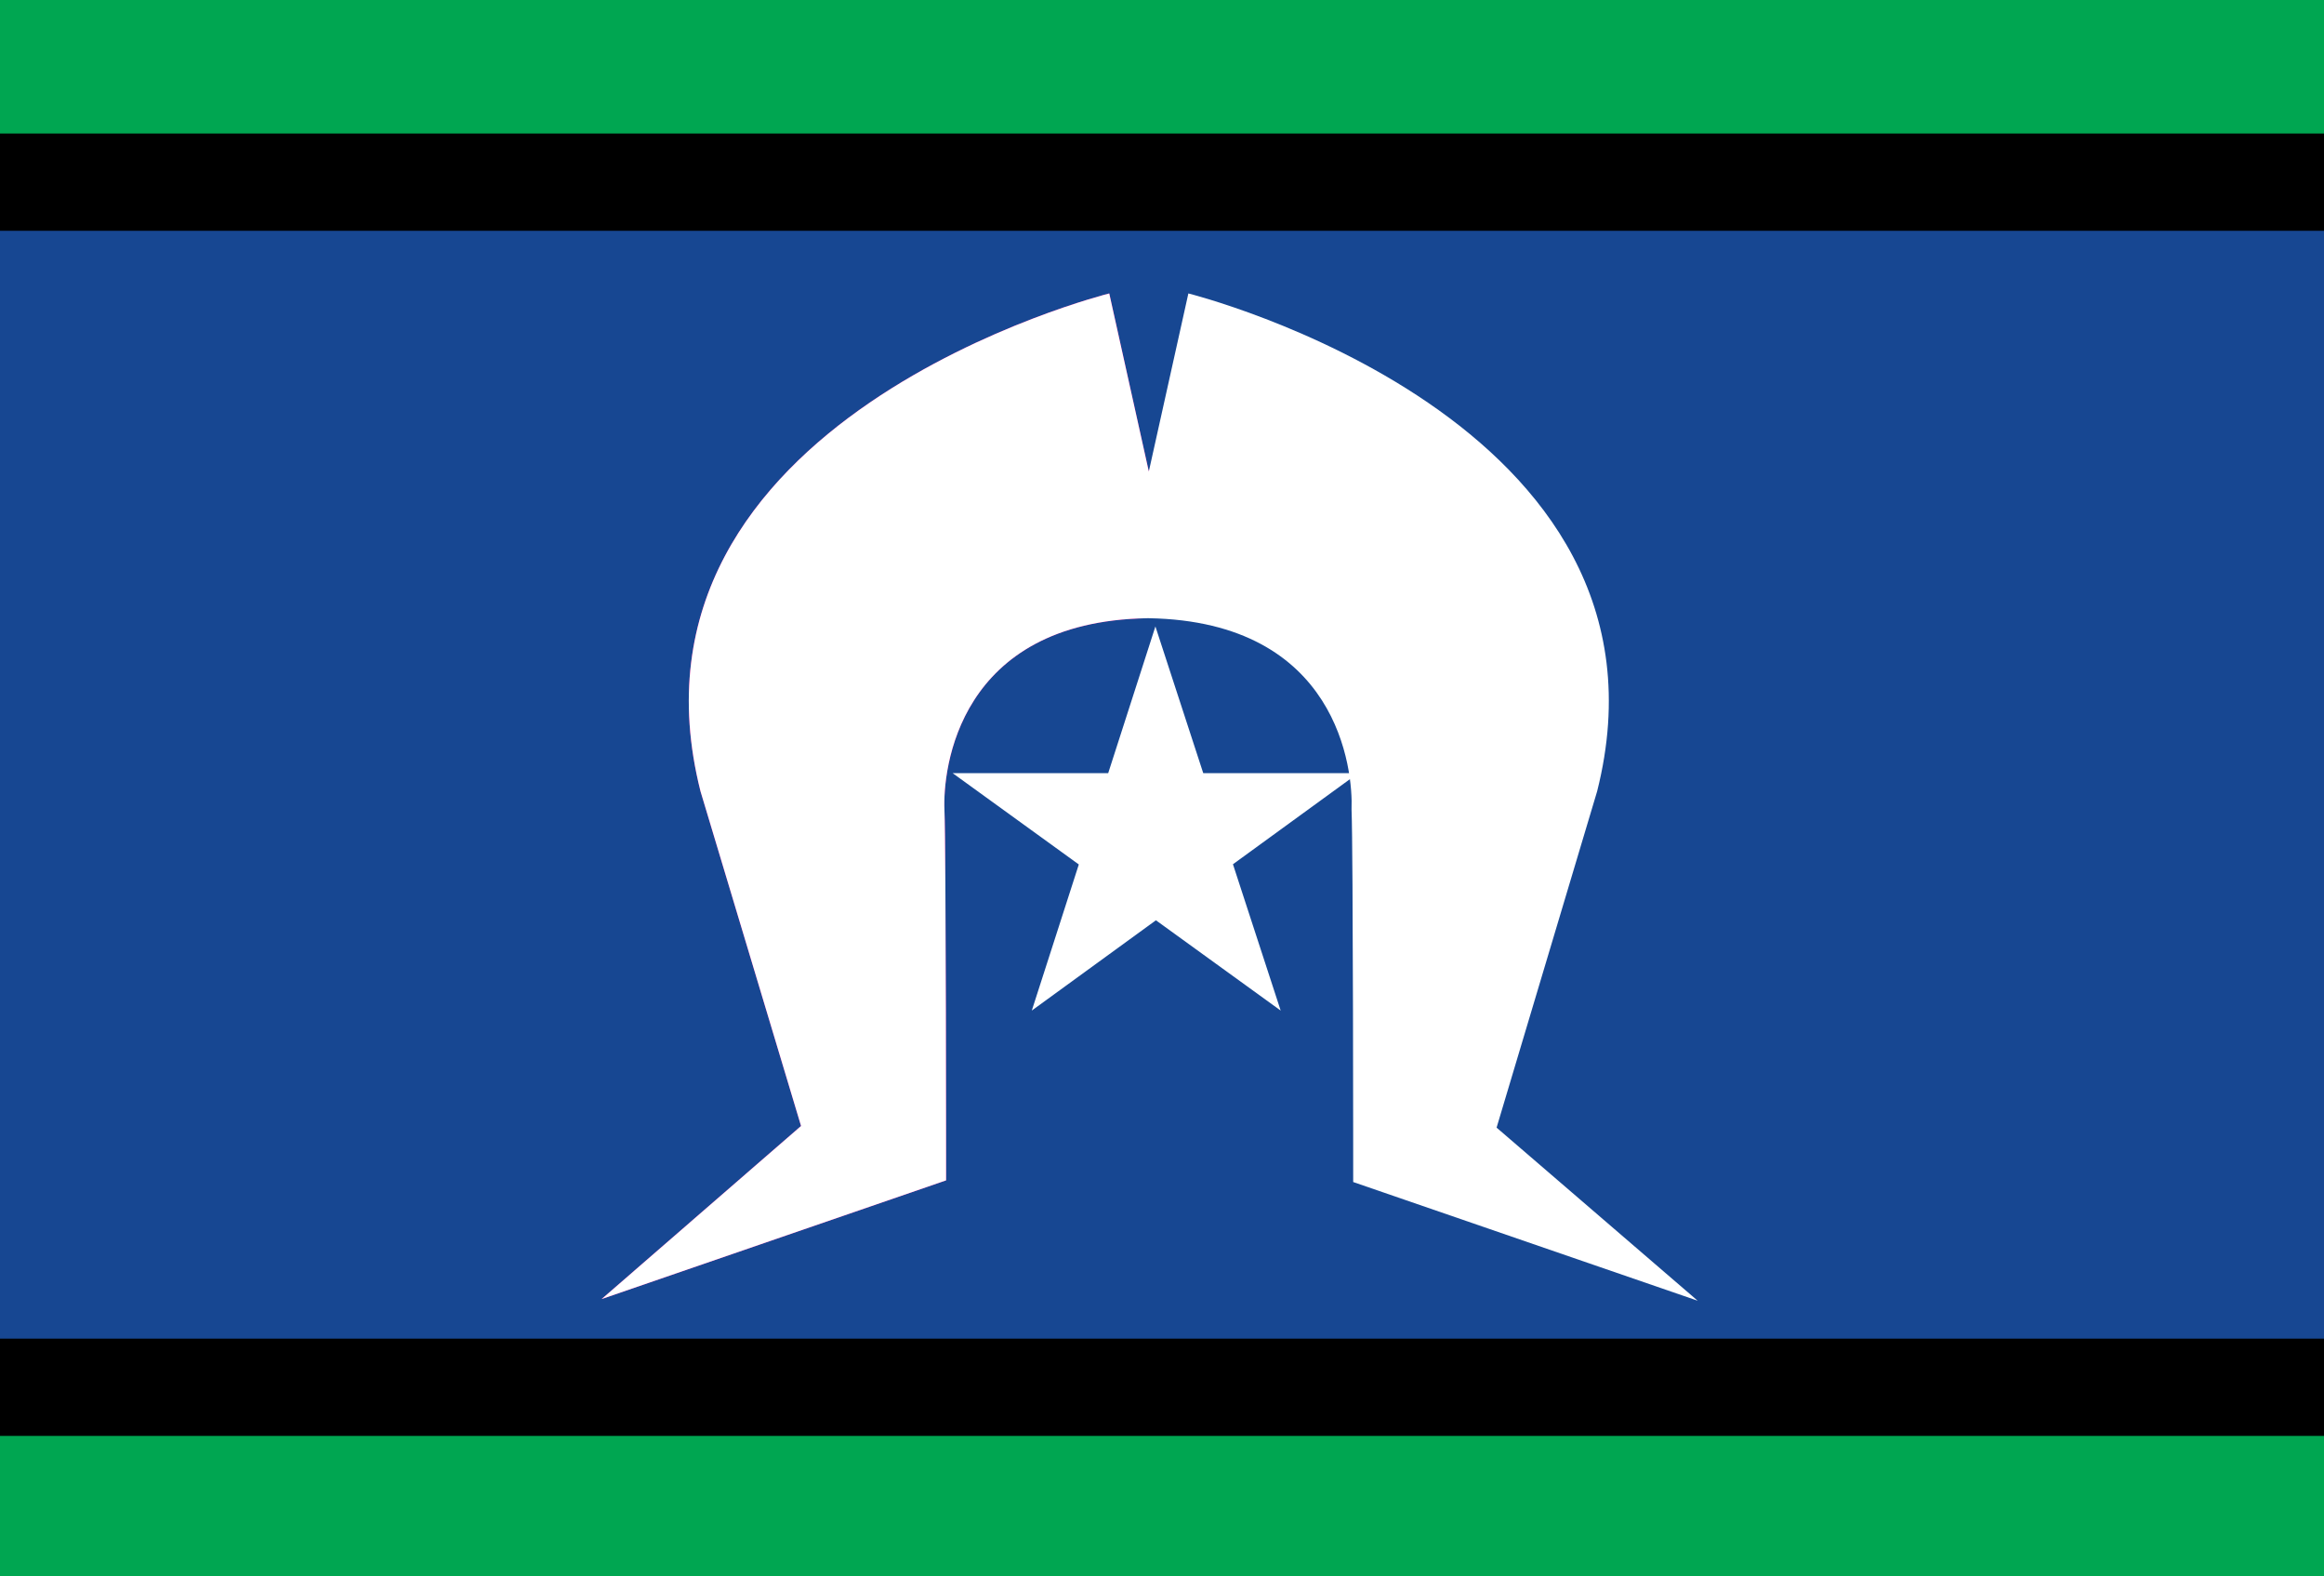
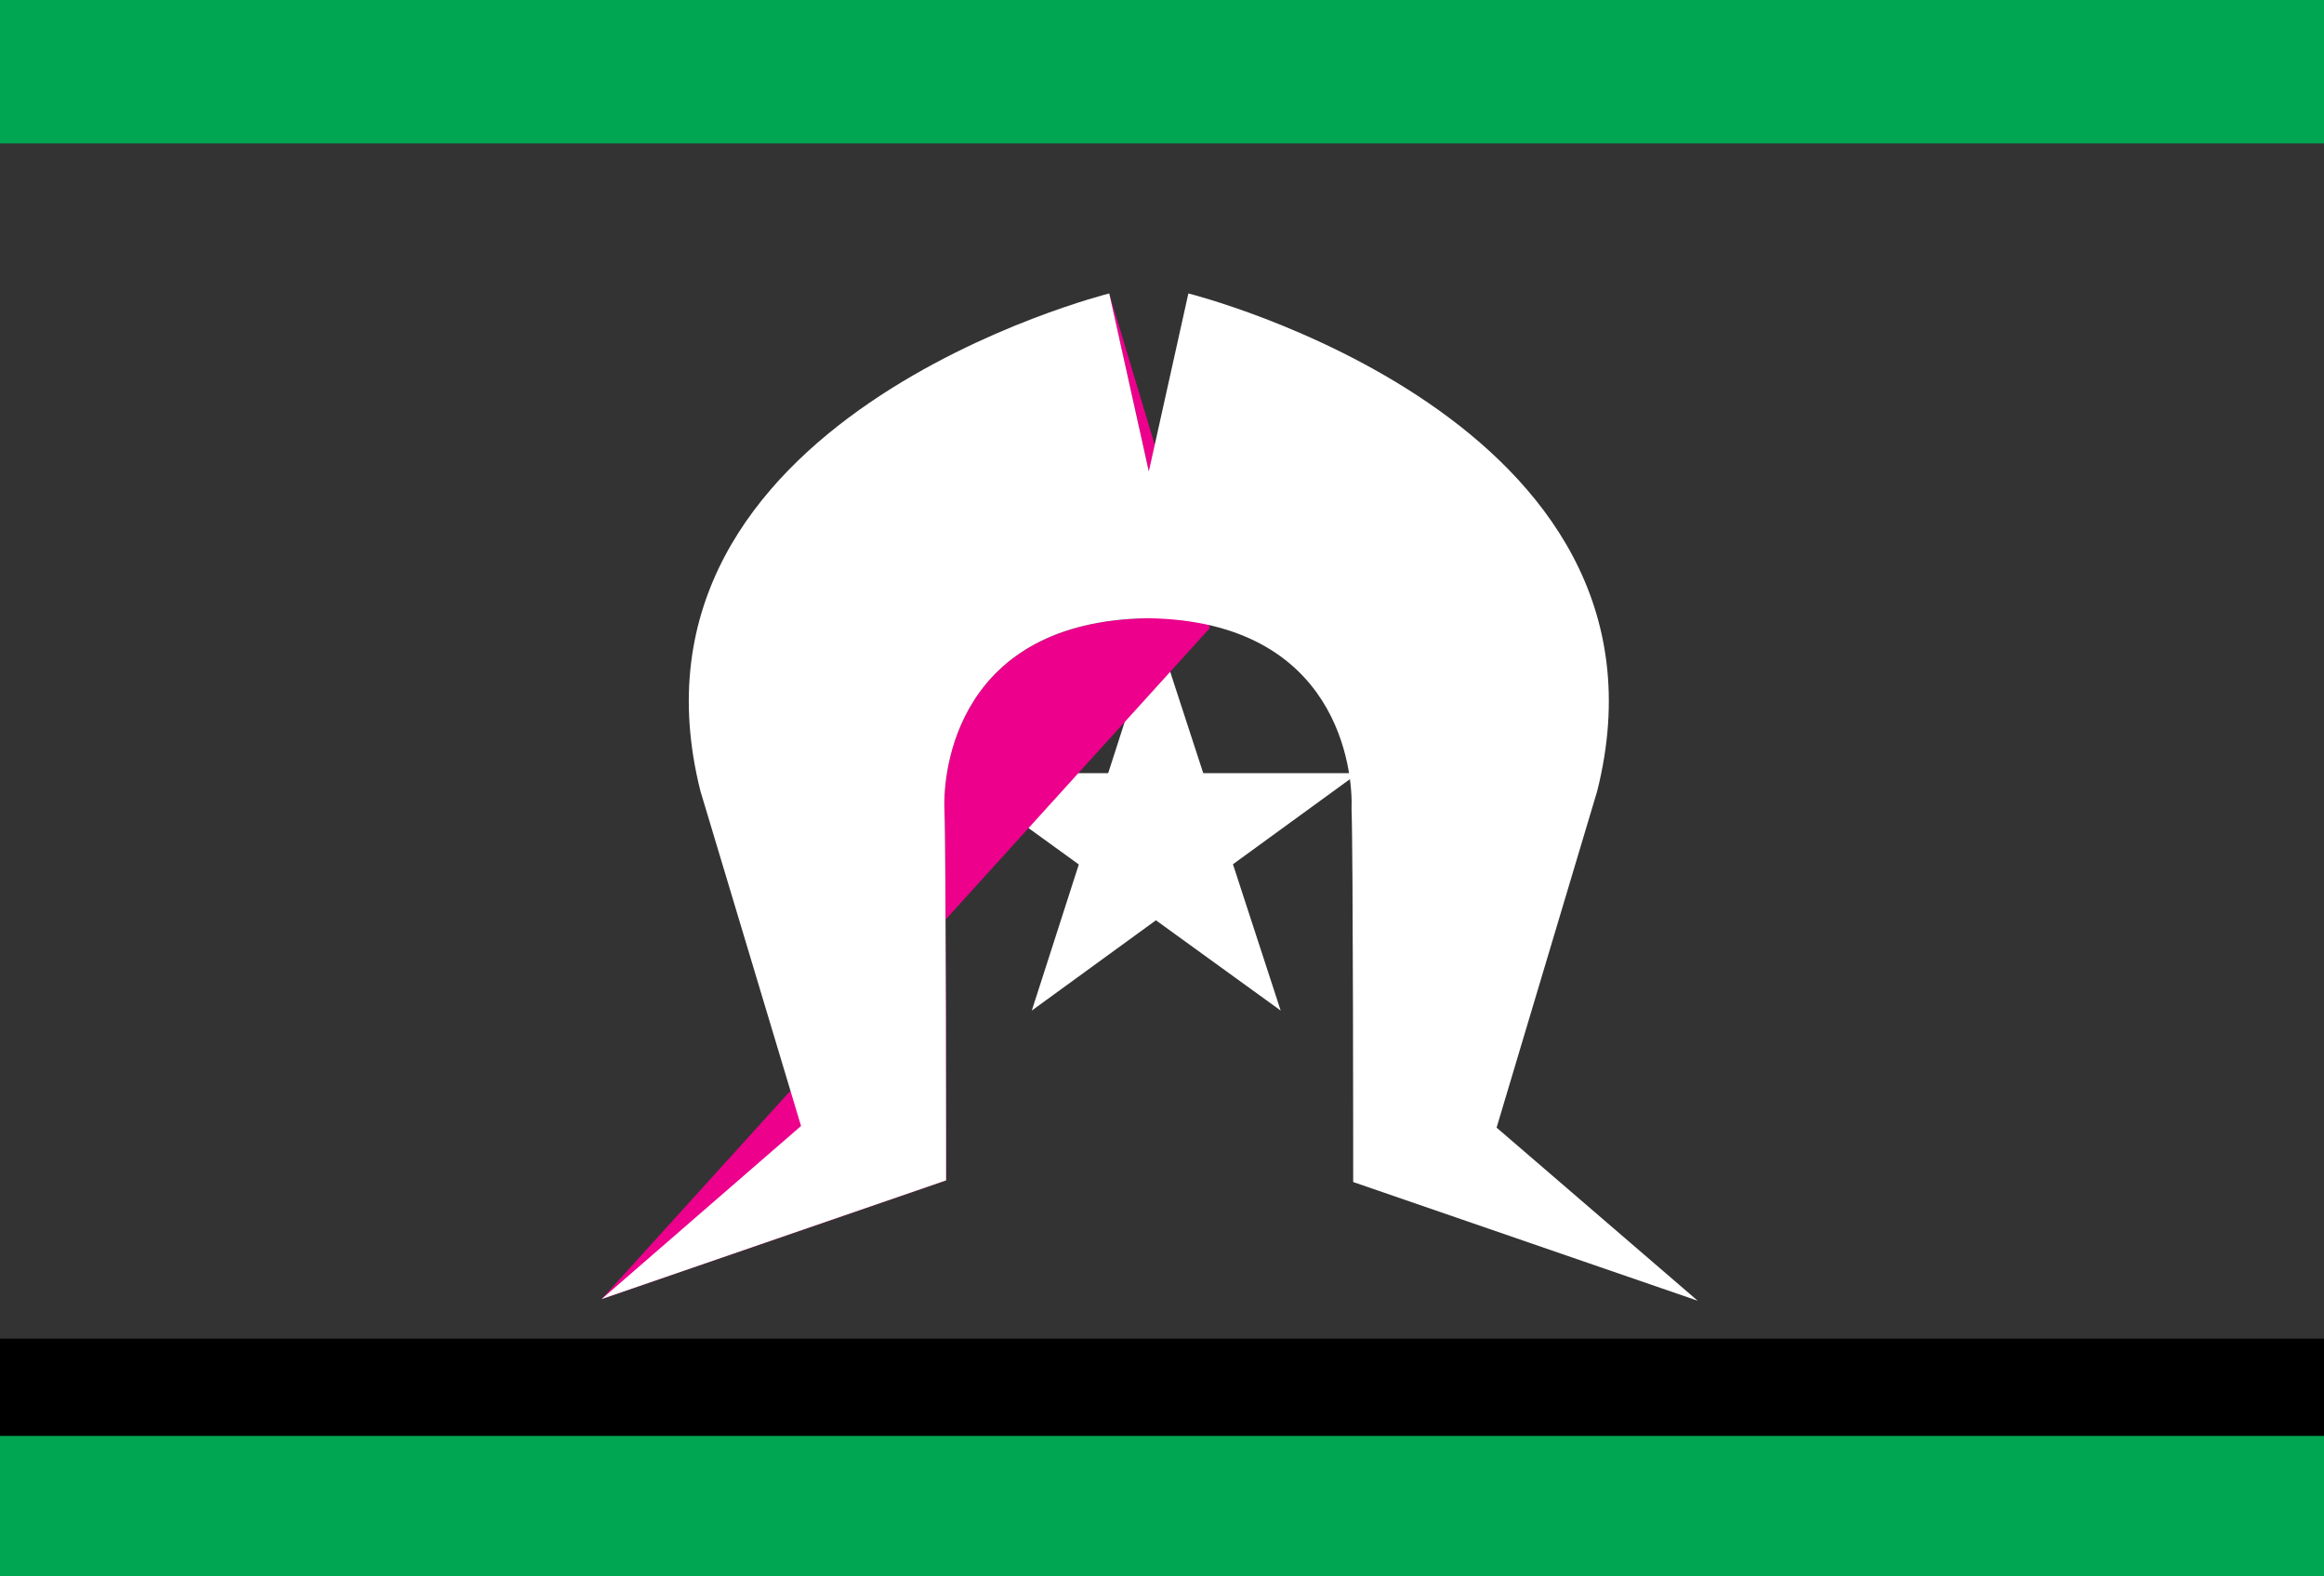
<svg xmlns="http://www.w3.org/2000/svg" version="1.1" id="Layer_1" x="0px" y="0px" viewBox="0 0 141 95.6" style="enable-background:new 0 0 141 95.6;" xml:space="preserve">
  <rect x="0" y="0" width="141" height="95.6" fill="#333333" stroke="none" />
  <style type="text/css">
	.st0{fill:#174792;}
	.st1{fill:#FFFFFF;}
	.st2{fill:#00A651;}
	.st3{fill:#EC008C;}
</style>
  <g>
-     <rect y="10.7" class="st0" width="141" height="70.8" />
    <polygon class="st1" points="77.7,61.3 70.1,38 62.6,61.3 82.4,46.9 57.8,46.9 77.7,61.3 70.1,38 62.6,61.3 82.4,46.9 57.8,46.9     " />
    <rect class="st2" width="141" height="8.7" />
    <rect y="87" class="st2" width="141" height="8.7" />
-     <rect y="8.1" width="141" height="5.9" />
    <rect y="81.2" width="141" height="5.9" />
-     <path class="st3" d="M69.9,29.5l-2.6-11.7c0,0-30.5,7.6-24.8,30.2l6.1,20.3L36.5,78.8l20.9-7.2c0,0,0-20.1-0.1-22.5   c-0.1-2.4,0.8-11.4,12.3-11.6" />
+     <path class="st3" d="M69.9,29.5l-2.6-11.7l6.1,20.3L36.5,78.8l20.9-7.2c0,0,0-20.1-0.1-22.5   c-0.1-2.4,0.8-11.4,12.3-11.6" />
    <path class="st1" d="M82.1,71.7l20.9,7.2L90.8,68.4L96.9,48c5.7-22.6-24.8-30.2-24.8-30.2l-2.4,10.8l-2.4-10.8   c0,0-30.5,7.6-24.8,30.2l6.1,20.3L36.5,78.8l20.9-7.2c0,0,0-20.1-0.1-22.5c-0.1-2.4,0.8-11.4,12.3-11.6h0.1   c11.5,0.2,12.4,9.2,12.3,11.6C82.1,51.5,82.1,71.7,82.1,71.7z" />
  </g>
</svg>